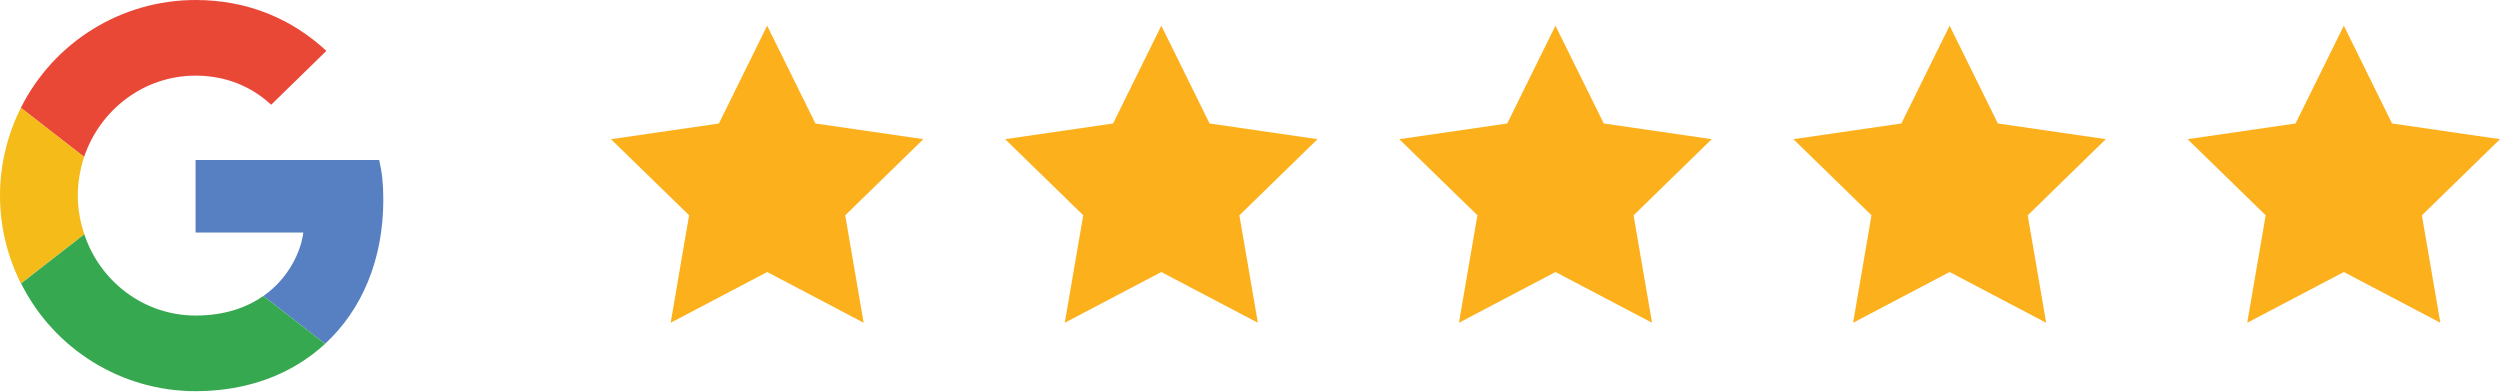
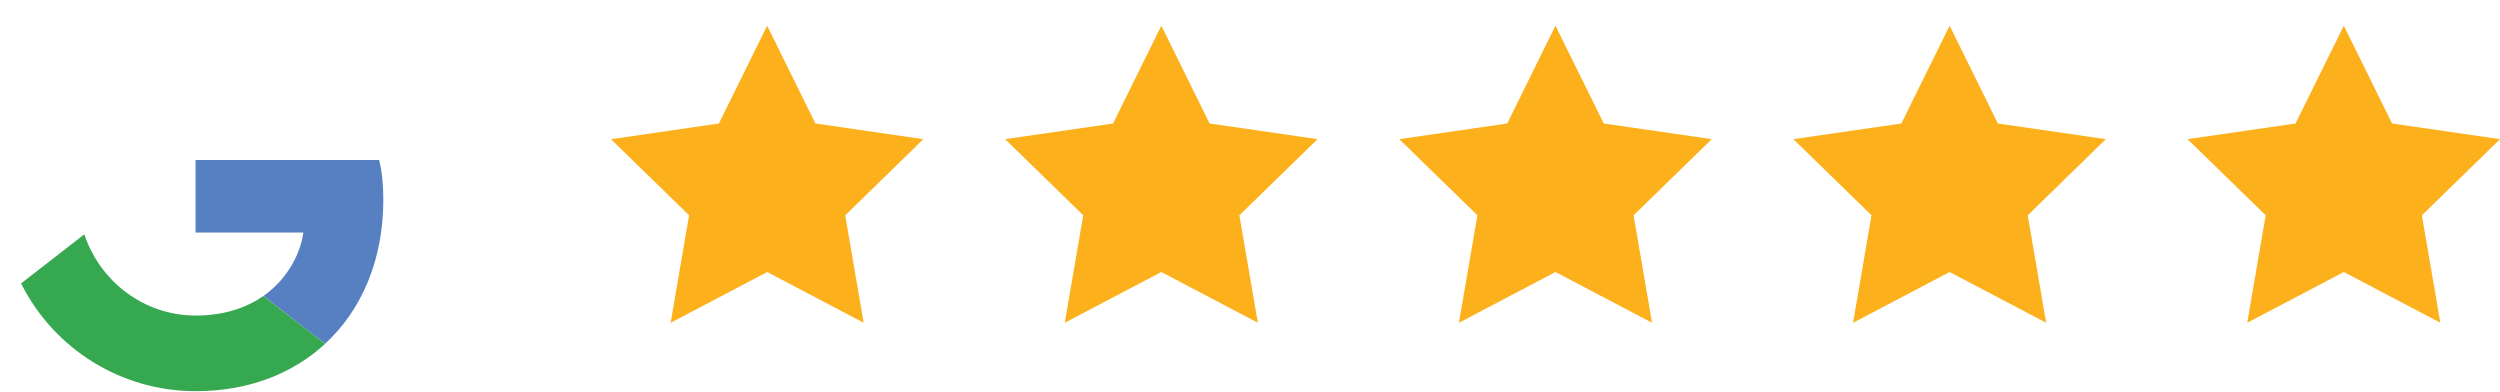
<svg xmlns="http://www.w3.org/2000/svg" version="1.1" id="Layer_1" x="0px" y="0px" width="102px" height="16px" viewBox="0 0 102 16" enable-background="new 0 0 102 16" xml:space="preserve">
  <g>
-     <path fill="#EA4837" d="M7.979,3.086c1.5,0,2.508,0.649,3.084,1.188l2.253-2.198C11.934,0.79,10.133,0,7.979,0   C4.962,0,2.204,1.702,0.851,4.398l2.58,2.004C4.079,4.479,5.87,3.086,7.979,3.086z" />
    <path fill="#5680C1" d="M15.639,8.157c0-0.656-0.052-1.135-0.168-1.63H7.979v2.96h4.396c-0.089,0.736-0.567,1.844-1.629,2.591   l2.517,1.949C14.77,12.636,15.639,10.587,15.639,8.157z" />
-     <path fill="#F5BB18" d="M3.441,9.557C3.267,9.051,3.176,8.517,3.174,7.98c0-0.55,0.097-1.081,0.257-1.576L0.853,4.398   C0.292,5.51,0.001,6.738,0,7.98c0,1.286,0.311,2.5,0.851,3.583L3.441,9.557z" />
    <path fill="#36A850" d="M7.979,15.96c2.153,0,3.96-0.709,5.284-1.932l-2.519-1.951c-0.673,0.47-1.577,0.797-2.765,0.797   c-2.11,0-3.901-1.393-4.539-3.314l-2.58,2.003C2.209,14.258,4.966,15.96,7.979,15.96z" />
  </g>
  <path fill="#FCB01B" d="M31.302,11.098l-3.939,2.07l0.752-4.385l-3.187-3.104l4.403-0.64L31.3,1.048l1.969,3.99l4.403,0.64  l-3.187,3.107l0.752,4.383L31.302,11.098z M63.463,11.098l-3.938,2.07l0.754-4.385L57.09,5.678l4.405-0.64l1.968-3.99l1.971,3.99  l4.405,0.64L66.65,8.785l0.753,4.383L63.463,11.098z M47.381,11.098l-3.938,2.07l0.753-4.385l-3.186-3.105l4.403-0.64l1.969-3.99  l1.969,3.99l4.404,0.64l-3.188,3.107l0.753,4.383L47.381,11.098z M79.544,11.098l-3.938,2.07l0.751-4.385l-3.186-3.105l4.404-0.64  l1.97-3.99l1.968,3.99l4.404,0.64l-3.186,3.107l0.752,4.383L79.544,11.098z M95.628,11.098l-3.941,2.07l0.753-4.385l-3.188-3.105  l4.406-0.64l1.97-3.99l1.968,3.99L102,5.678l-3.187,3.107l0.753,4.383L95.628,11.098z" />
</svg>